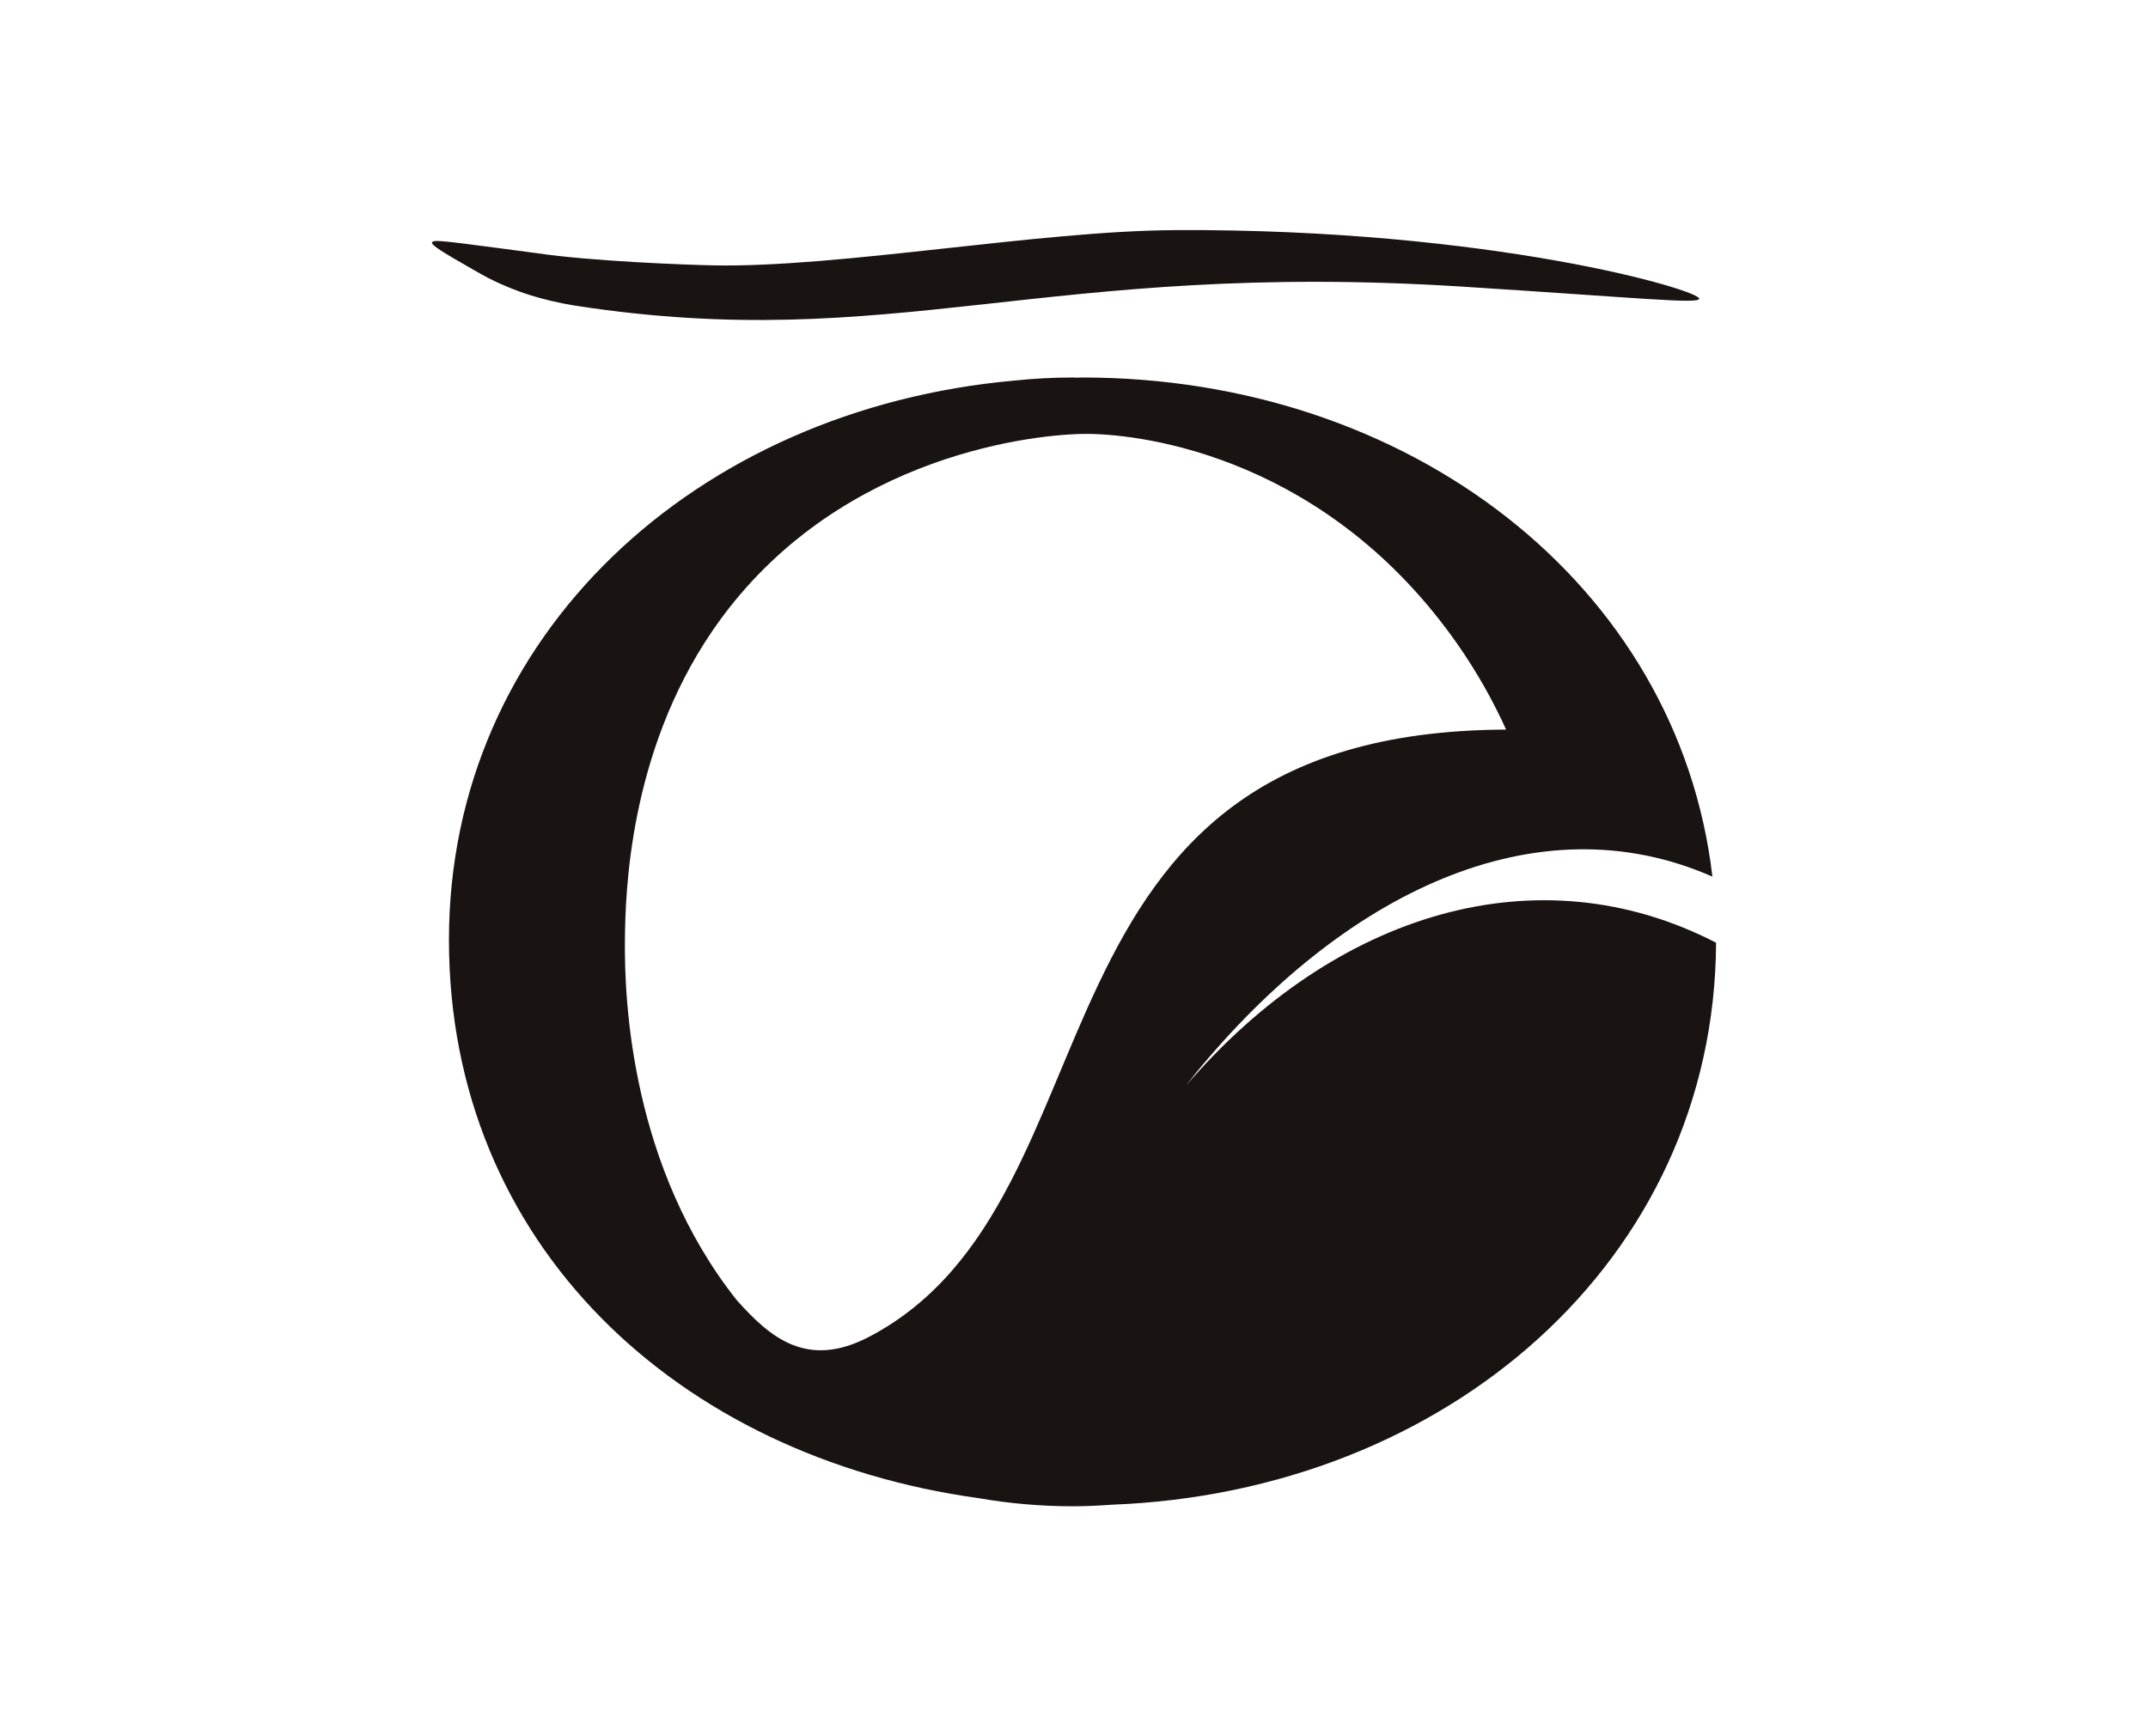
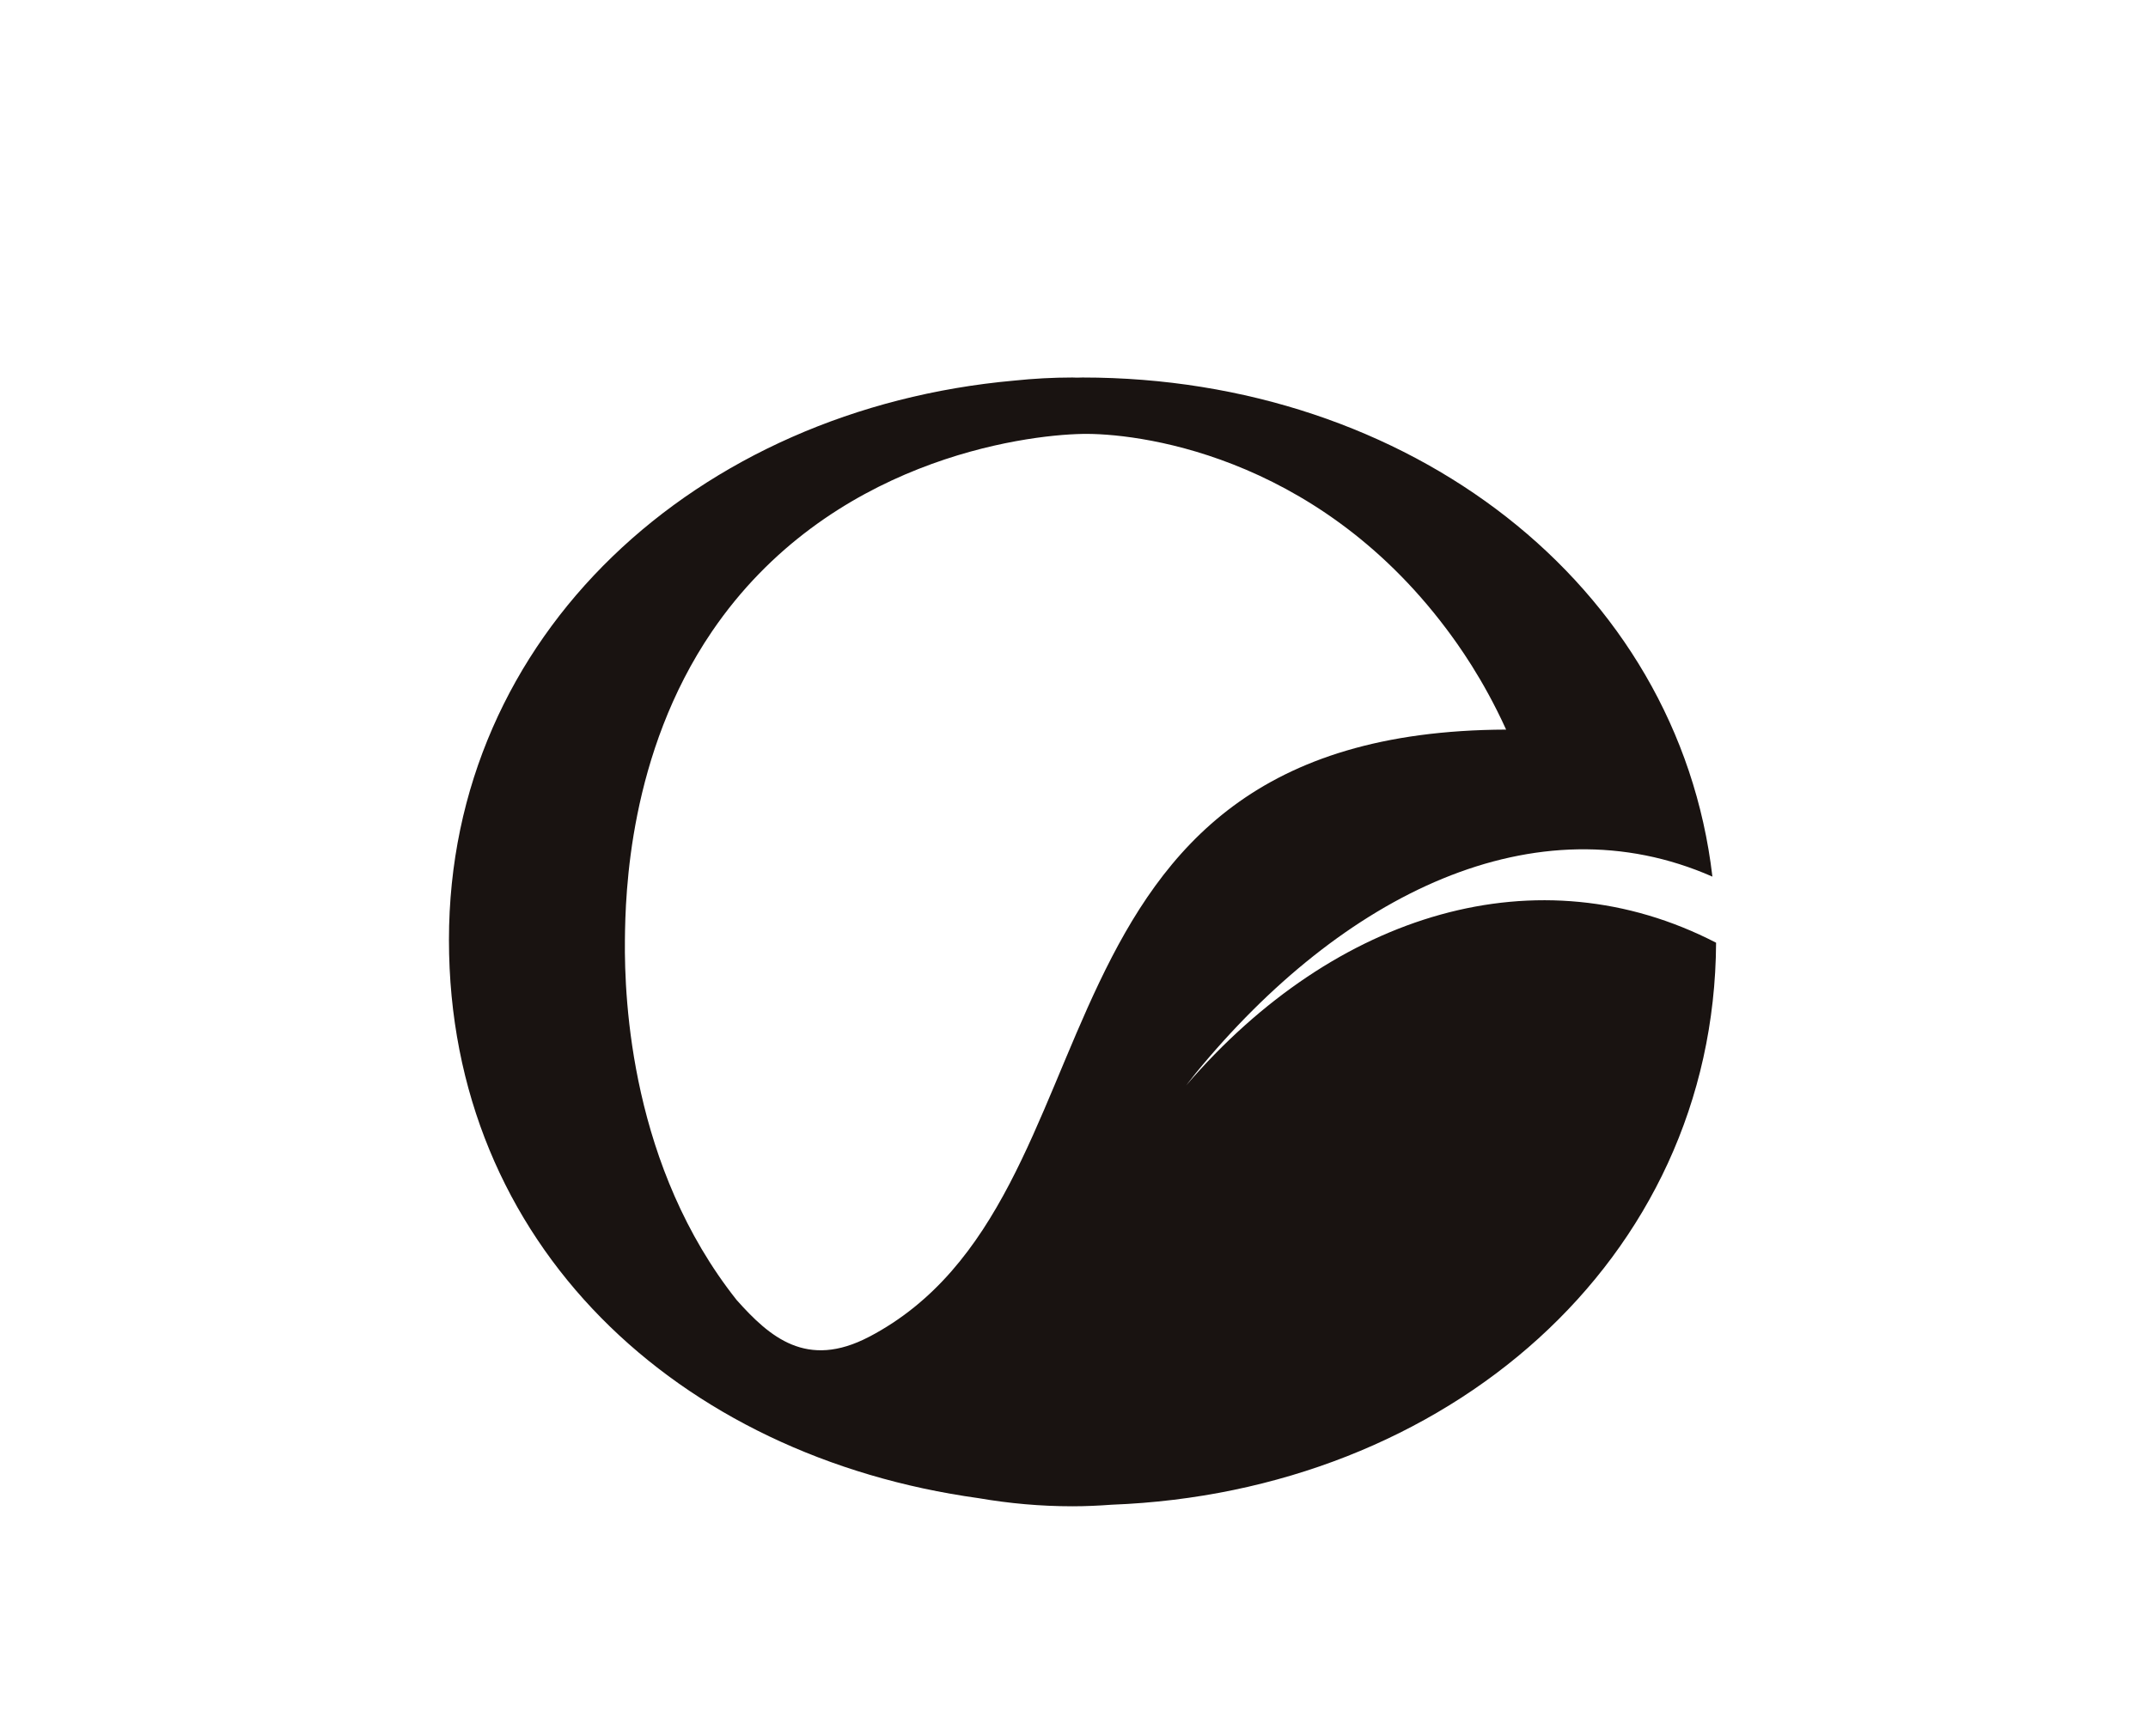
<svg xmlns="http://www.w3.org/2000/svg" id="Layer_1" data-name="Layer 1" viewBox="0 0 315.2 254.87">
  <defs>
    <style>
      .cls-1 {
        fill: #191311;
        stroke-width: 0px;
      }
    </style>
  </defs>
-   <path class="cls-1" d="M174.06,159.31c.46-.59.91-1.18,1.38-1.76,21.59-26.37,49.94-40.28,75.84-28.88-5.02-43.01-44.66-73.26-92.43-73.26-.27,0-.53.02-.8.02-.23,0-.45-.02-.68-.02-2.88,0-5.71.16-8.51.45-46.68,4.17-82.98,37.37-82.98,82.1s33.61,75.84,77.73,81.94c4.47.77,9.06,1.19,13.76,1.19,1.94,0,3.85-.09,5.75-.23,49.03-1.86,88.46-35.74,88.7-82.49-26.03-13.45-55.84-4.54-77.76,20.94ZM127.54,196.21c-9.17,4.81-14.6.03-19.44-5.39-15.45-19.5-16.5-43.84-16.4-52.86.07-6.74.55-27.31,12.78-45.28,17.1-25.11,45.62-28.83,54.37-28.99,7.39-.14,33.82,2.57,53.39,28.61,1.64,2.19,5.35,7.26,8.77,14.79-73.05.27-54.96,68.9-93.46,89.12Z" />
-   <path class="cls-1" d="M172.38,33.78c-19.88.09-49.32,5.54-67.73,5.17-4.18-.08-18.08-.63-25.72-1.77-.44-.07-2.46-.33-6.5-.86-7.31-.96-8.68-1.11-9-.8-.39.38,1.77,1.62,6.1,4.11,1.58.91,2.57,1.43,3.84,2,2.09.94,3.86,1.52,4.39,1.68,1.85.58,4.07,1.14,6.69,1.56,46.74,7.19,68.67-6.73,130.29-2.79,26.12,1.67,34.37,2.55,34.6,1.78.35-1.2-30.26-10.31-76.95-10.09Z" />
+   <path class="cls-1" d="M174.06,159.31c.46-.59.91-1.18,1.38-1.76,21.59-26.37,49.94-40.28,75.84-28.88-5.02-43.01-44.66-73.26-92.43-73.26-.27,0-.53.02-.8.02-.23,0-.45-.02-.68-.02-2.88,0-5.71.16-8.51.45-46.68,4.17-82.98,37.37-82.98,82.1s33.61,75.84,77.73,81.94c4.47.77,9.06,1.19,13.76,1.19,1.94,0,3.85-.09,5.75-.23,49.03-1.86,88.46-35.74,88.7-82.49-26.03-13.45-55.84-4.54-77.76,20.94M127.54,196.21c-9.17,4.81-14.6.03-19.44-5.39-15.45-19.5-16.5-43.84-16.4-52.86.07-6.74.55-27.31,12.78-45.28,17.1-25.11,45.62-28.83,54.37-28.99,7.39-.14,33.82,2.57,53.39,28.61,1.64,2.19,5.35,7.26,8.77,14.79-73.05.27-54.96,68.9-93.46,89.12Z" />
</svg>